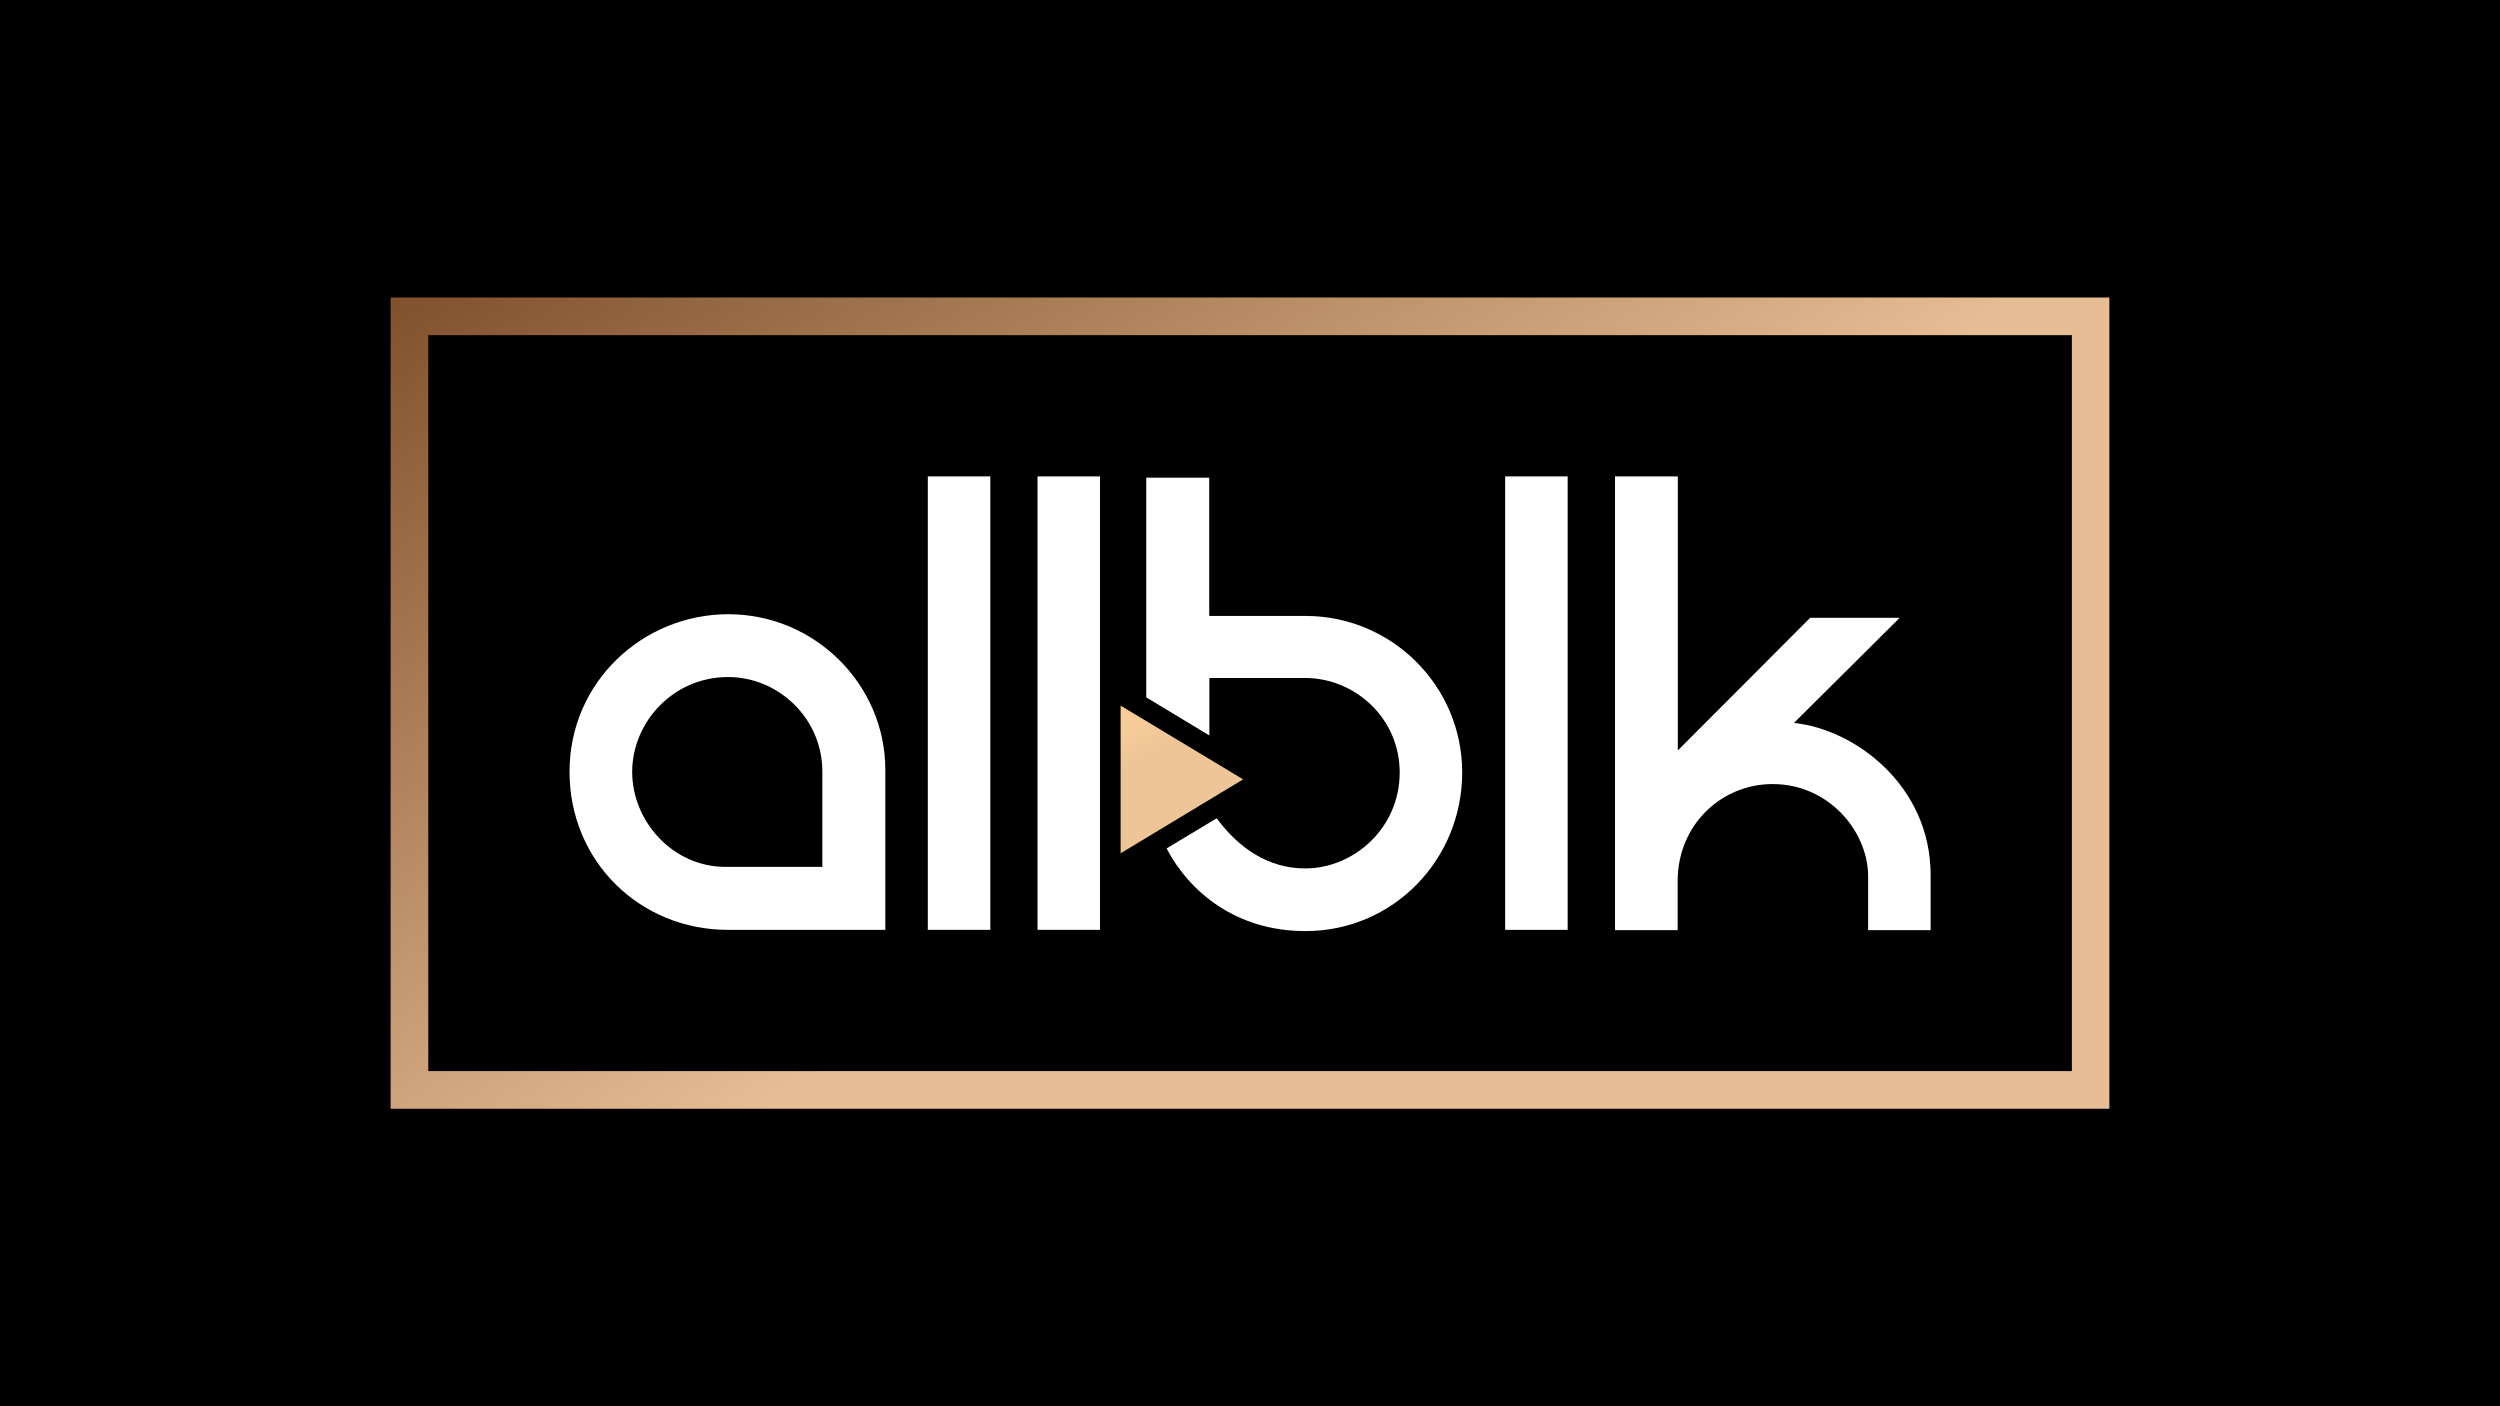
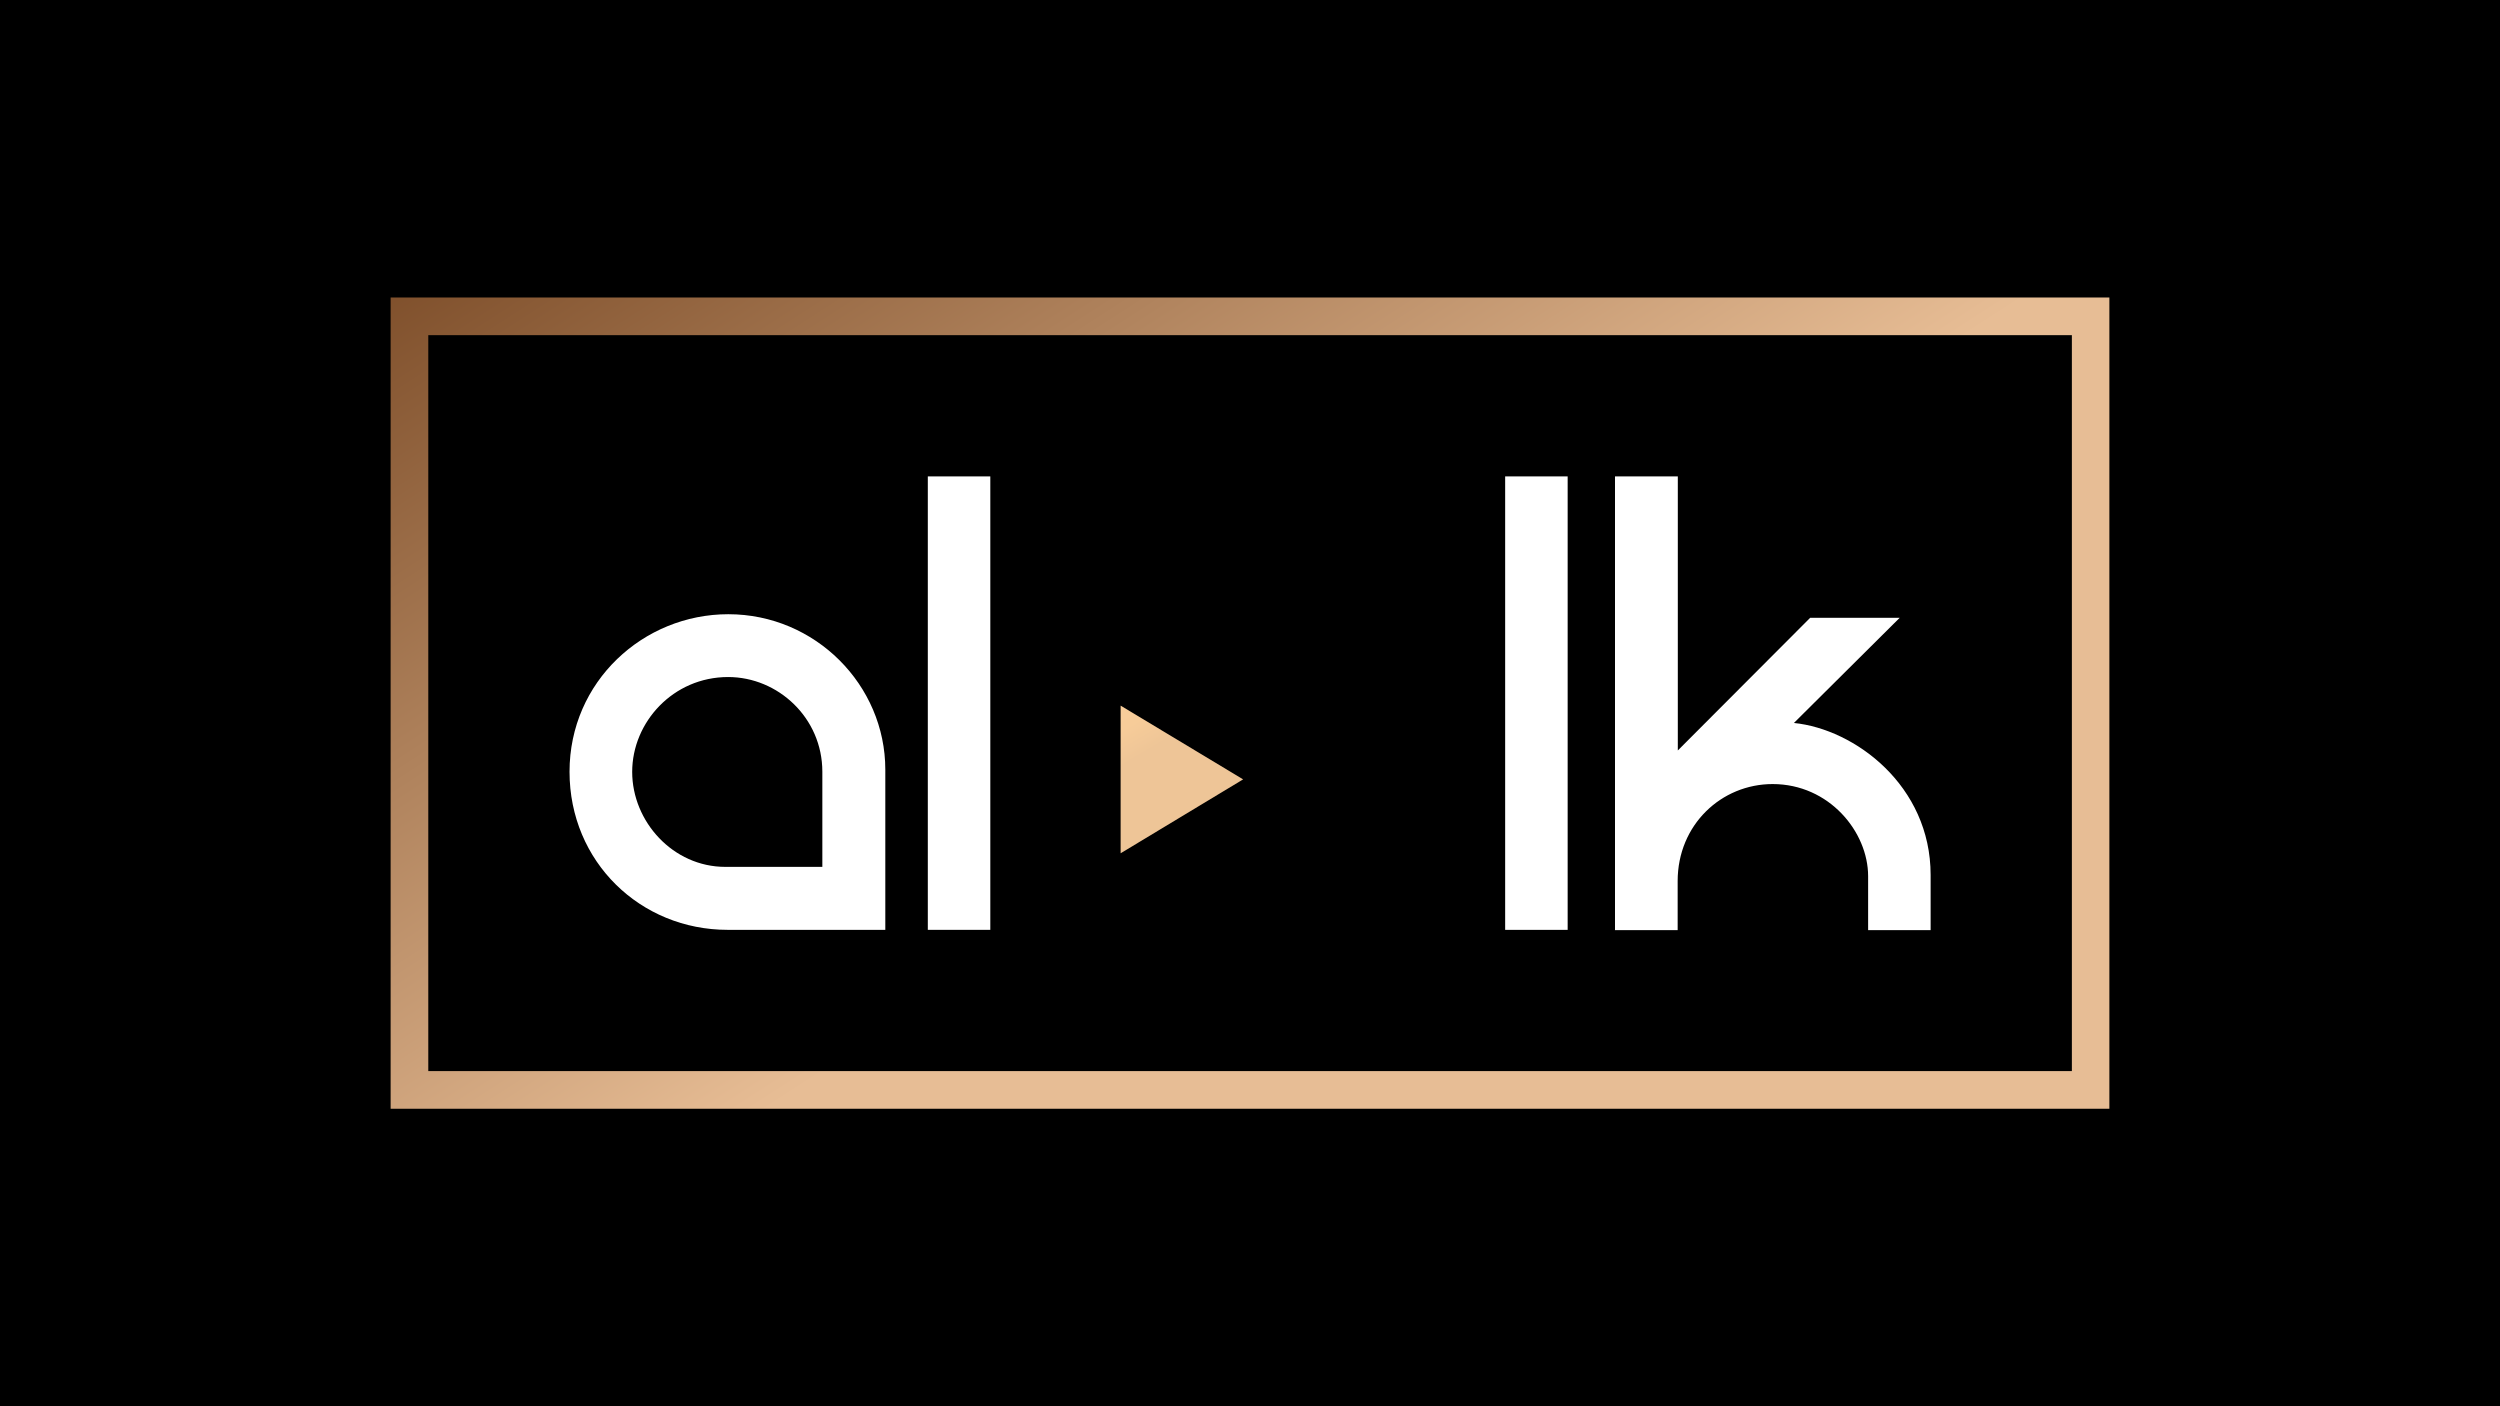
<svg xmlns="http://www.w3.org/2000/svg" id="Lager_1" data-name="Lager 1" viewBox="0 0 160 90">
  <defs>
    <style>
      .cls-1 {
        fill: #fff;
      }

      .cls-2 {
        fill: url(#Namnlös_övertoning_32);
      }

      .cls-3 {
        fill: url(#Namnlös_övertoning_31);
      }
    </style>
    <linearGradient id="Namnlös_övertoning_32" data-name="Namnlös övertoning 32" x1="-2429" y1="102.01" x2="-2416.44" y2="82.54" gradientTransform="translate(6528.64 273.62) scale(2.67 -2.67)" gradientUnits="userSpaceOnUse">
      <stop offset="0" stop-color="#774723" />
      <stop offset="1" stop-color="#e7bd95" />
    </linearGradient>
    <linearGradient id="Namnlös_övertoning_31" data-name="Namnlös övertoning 31" x1="-2421.67" y1="85.65" x2="-2420.14" y2="83.03" gradientTransform="translate(6528.64 273.62) scale(2.67 -2.67)" gradientUnits="userSpaceOnUse">
      <stop offset="0" stop-color="#624631" />
      <stop offset=".32" stop-color="#a67646" />
      <stop offset=".53" stop-color="#f9ce9b" />
      <stop offset=".75" stop-color="#f7cc99" />
      <stop offset="1" stop-color="#eec597" />
    </linearGradient>
  </defs>
  <rect width="160" height="90" />
  <g>
    <g>
      <path class="cls-1" d="M46.61,39.31c-5.44,0-10.16,4.31-10.16,10.08s4.54,10.12,10.12,10.12h10.09v-10.25c0-5.42-4.48-9.95-10.05-9.95h0ZM46.6,43.33c3.19,0,6.03,2.61,6.03,6.06v6.09h-6.21c-3.35,0-5.96-2.9-5.96-6.08s2.62-6.07,6.14-6.07h0Z" />
      <path class="cls-1" d="M59.38,59.51v-29.02h4v29.02h-4Z" />
-       <path class="cls-1" d="M66.4,59.51v-29.02h4v29.02h-4Z" />
      <path class="cls-1" d="M96.33,59.51v-29.02s4,0,4,0v29.02s-4,0-4,0Z" />
-       <path class="cls-1" d="M73.35,30.57h4.04v8.85h6.16c5.52,0,10.03,4.47,10.03,10.02s-4.39,10.15-10.03,10.15c-4.42,0-7.41-2.48-8.89-5.29l3.21-1.93c1.39,1.89,3.29,3.21,5.66,3.21,3.13,0,6.05-2.6,6.05-6.13s-2.9-6.06-6.06-6.06h-6.12v3.68l-4.04-2.44v-14.08Z" />
      <path class="cls-1" d="M103.36,59.51v-29.02h4.02v17.54l8.47-8.49h5.73l-6.77,6.73c3.89.39,8.75,4,8.75,9.73v3.53h-4v-3.45c0-2.85-2.5-5.9-6.11-5.9-3.28,0-6.08,2.6-6.08,6.21v3.14s-4.02,0-4.02,0Z" />
    </g>
    <path class="cls-2" color-rendering="auto" d="M25,19.04v51.92h110V19.04H25ZM27.41,21.45h105.19v47.1H27.41V21.45Z" image-rendering="auto" shape-rendering="auto" />
    <path class="cls-3" d="M71.72,54.61v-9.45l7.84,4.72-7.84,4.73Z" />
  </g>
</svg>